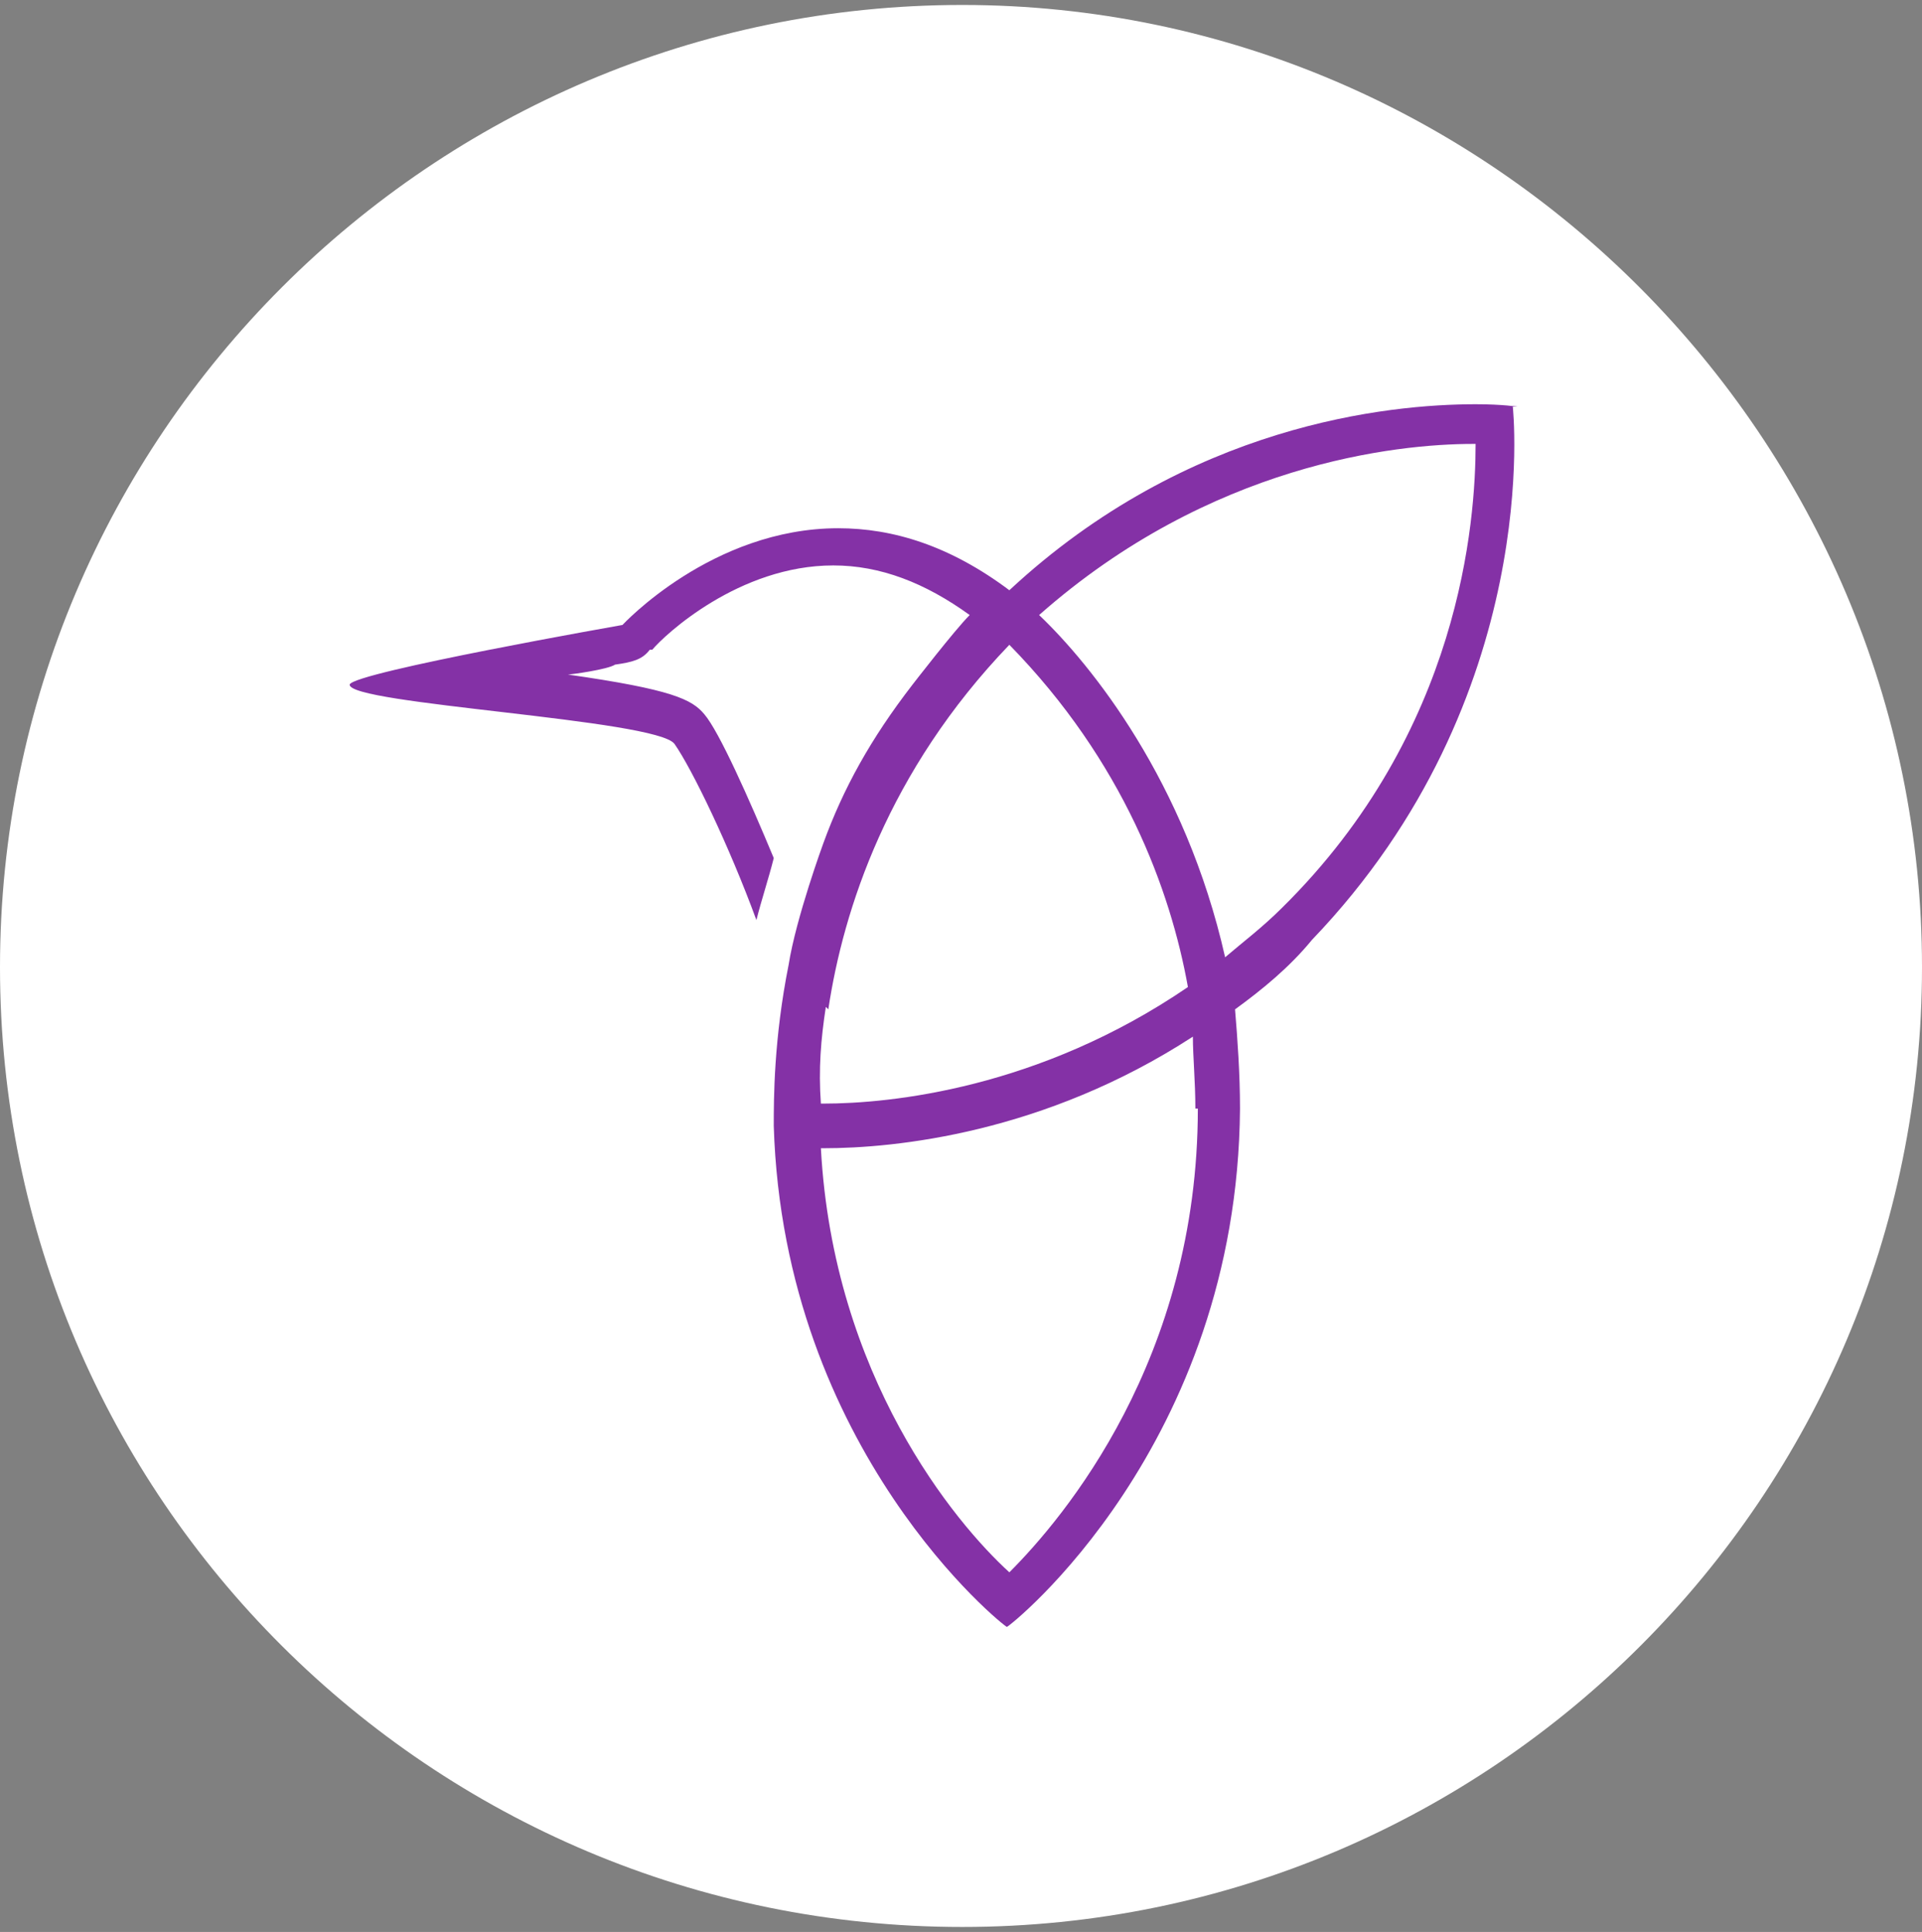
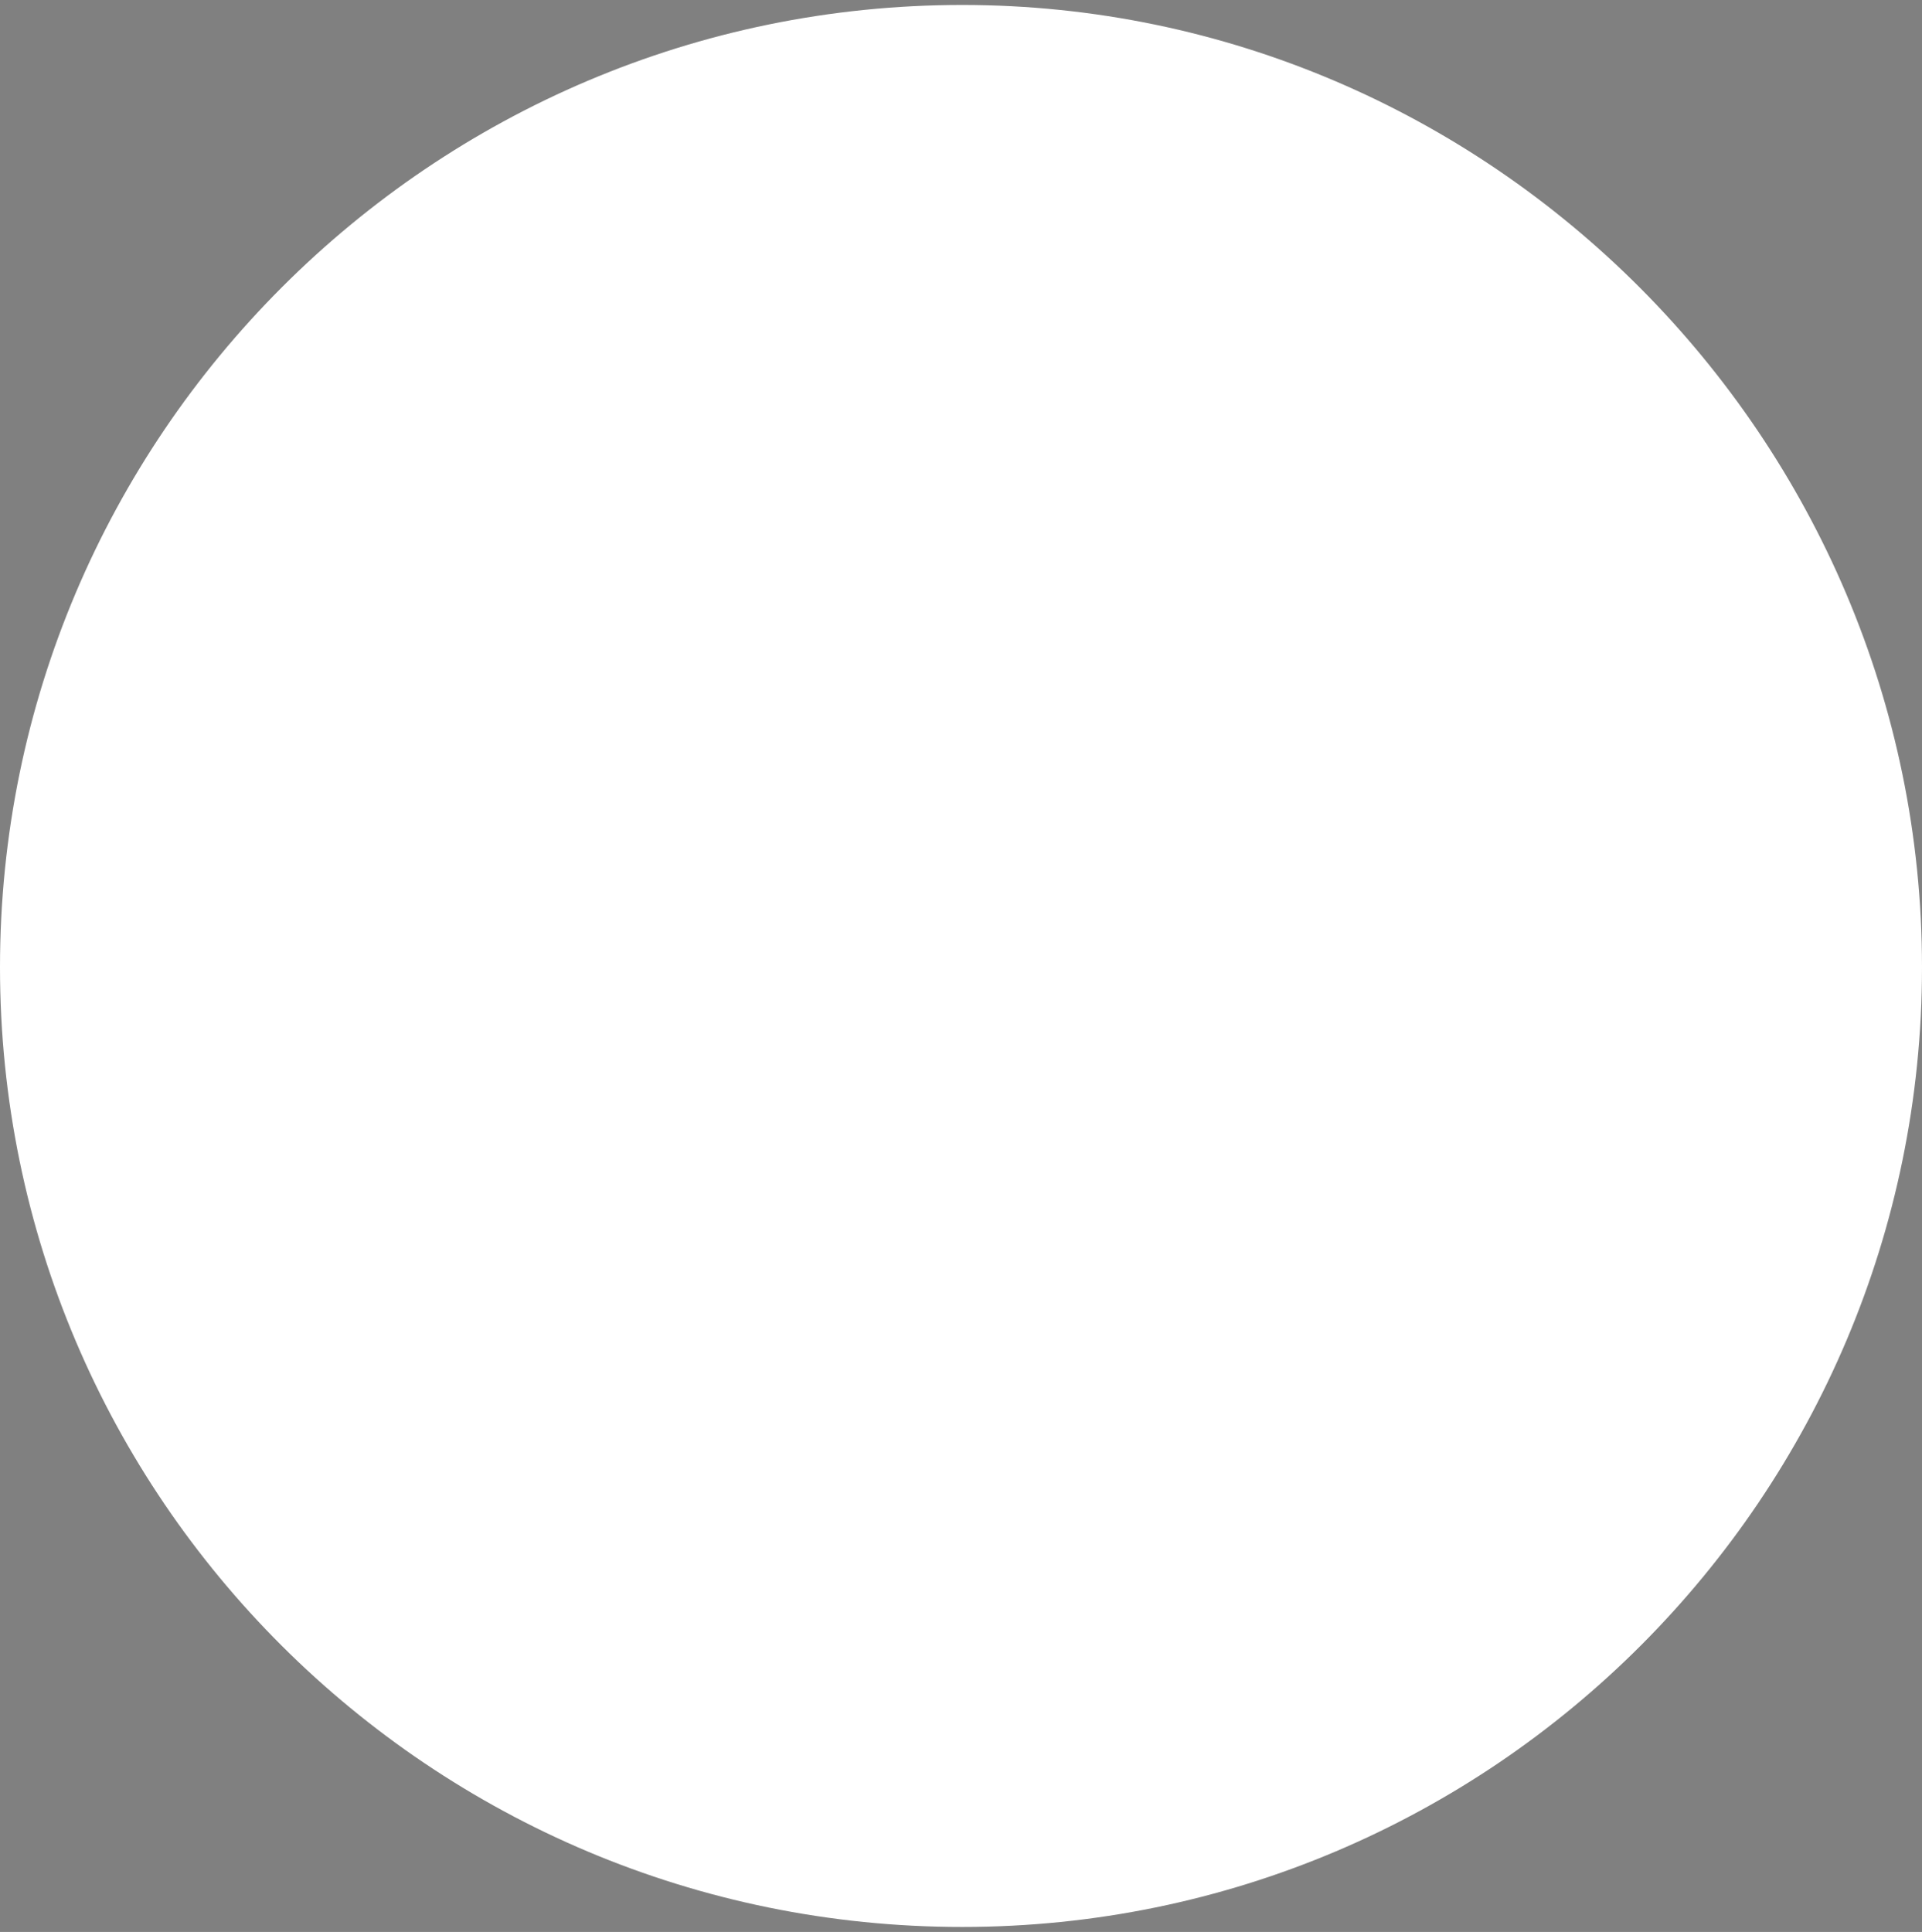
<svg xmlns="http://www.w3.org/2000/svg" id="Layer_1" data-name="Layer 1" version="1.1" viewBox="0 0 77.5 77.9">
  <rect x="0" y="0" width="77.5" height="77.9" fill="#808080" stroke="none" />
  <defs>
    <style>
      .cls-1 {
        fill: #fff;
      }

      .cls-1, .cls-2 {
        stroke-width: 0px;
      }

      .cls-2 {
        fill: #8431a6;
      }
    </style>
  </defs>
  <path class="cls-1" d="M38.8.2C17.4.2,0,17.6,0,39s17.4,38.7,38.8,38.7,38.7-17.4,38.7-38.7S60.1.2,38.8.2Z" />
-   <path class="cls-2" d="M61.2,16.4s-.6-.1-1.7-.1c-3.5,0-11.6.8-18.8,7.5-2.4-1.8-4.7-2.5-6.9-2.5-5.1,0-8.7,3.9-8.7,3.9,0,0-10.8,1.9-11,2.4-.1.8,12.4,1.4,13.1,2.4.7,1,2.2,4.1,3.3,7.1.2-.8.5-1.7.7-2.5-1-2.4-2.2-5.1-2.8-5.8-.5-.6-1.3-1-5.5-1.6.1,0,1.6-.2,1.9-.4.7-.1,1.1-.2,1.4-.6h.1c.5-.6,3.5-3.4,7.3-3.4h0c1.9,0,3.7.7,5.5,2-.6.6-2.3,2.8-2.3,2.8-1.7,2.2-2.8,4.2-3.6,6.4,0,0-1.1,3-1.4,4.9-.6,3-.6,5.4-.6,6.5.4,13.1,9.3,20.2,9.4,20.2s9.3-7.3,9.4-20.9h0c0-1.4-.1-2.8-.2-4,1.1-.8,2.2-1.7,3.1-2.8h0c9.4-9.8,8.1-21.5,8.1-21.5ZM33.4,40.7h0c.6-4,2.4-9.6,7.3-14.7,4.6,4.7,6.5,9.9,7.2,13.8-6,4.1-12,4.7-14.7,4.7h-.1c-.1-1.4,0-2.6.2-3.9ZM48.3,44.7h0c0,10.1-5.4,16.5-7.6,18.7-2.2-2-7.1-7.9-7.6-17.1h.1c2.9,0,8.9-.6,14.9-4.5h0c0,.8.1,1.8.1,2.9h0ZM51.7,36.6h0c-.8.8-1.6,1.4-2.3,2-1.6-7.1-5.4-11.8-7.5-13.8,6.9-6.1,14.4-6.9,17.5-6.9h.1c0,3.1-.6,11.6-7.8,18.7Z" />
</svg>